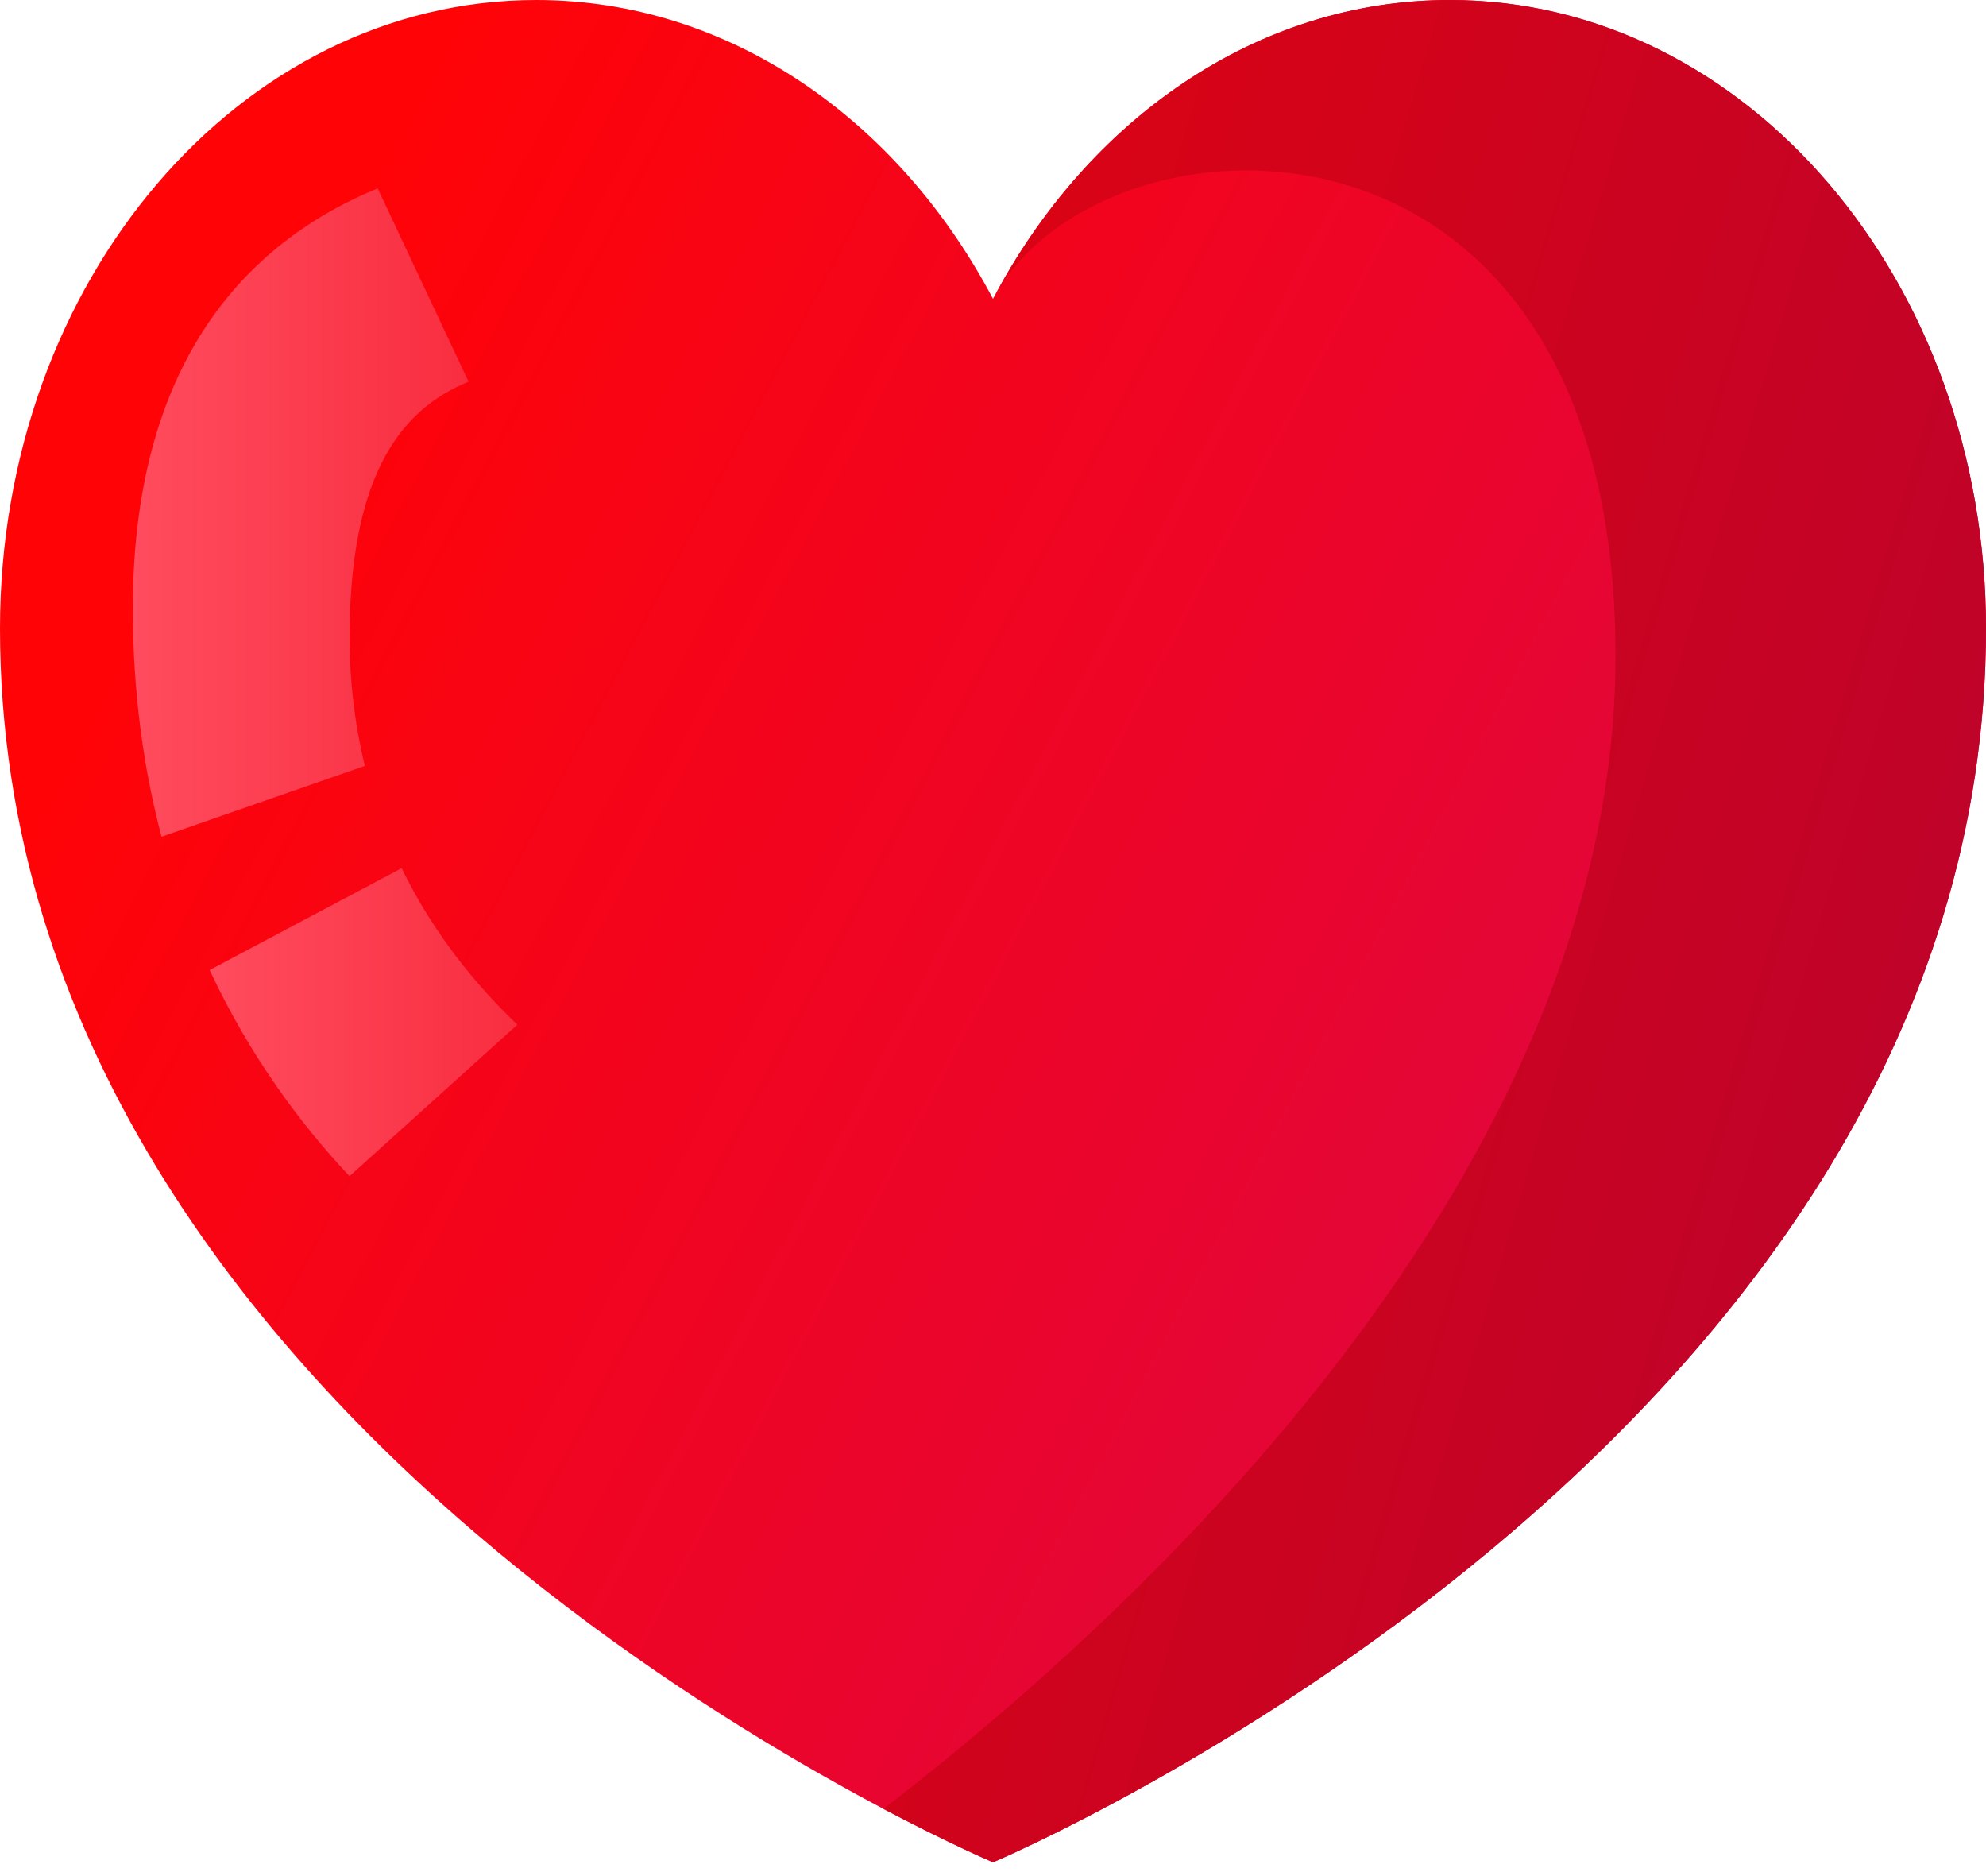
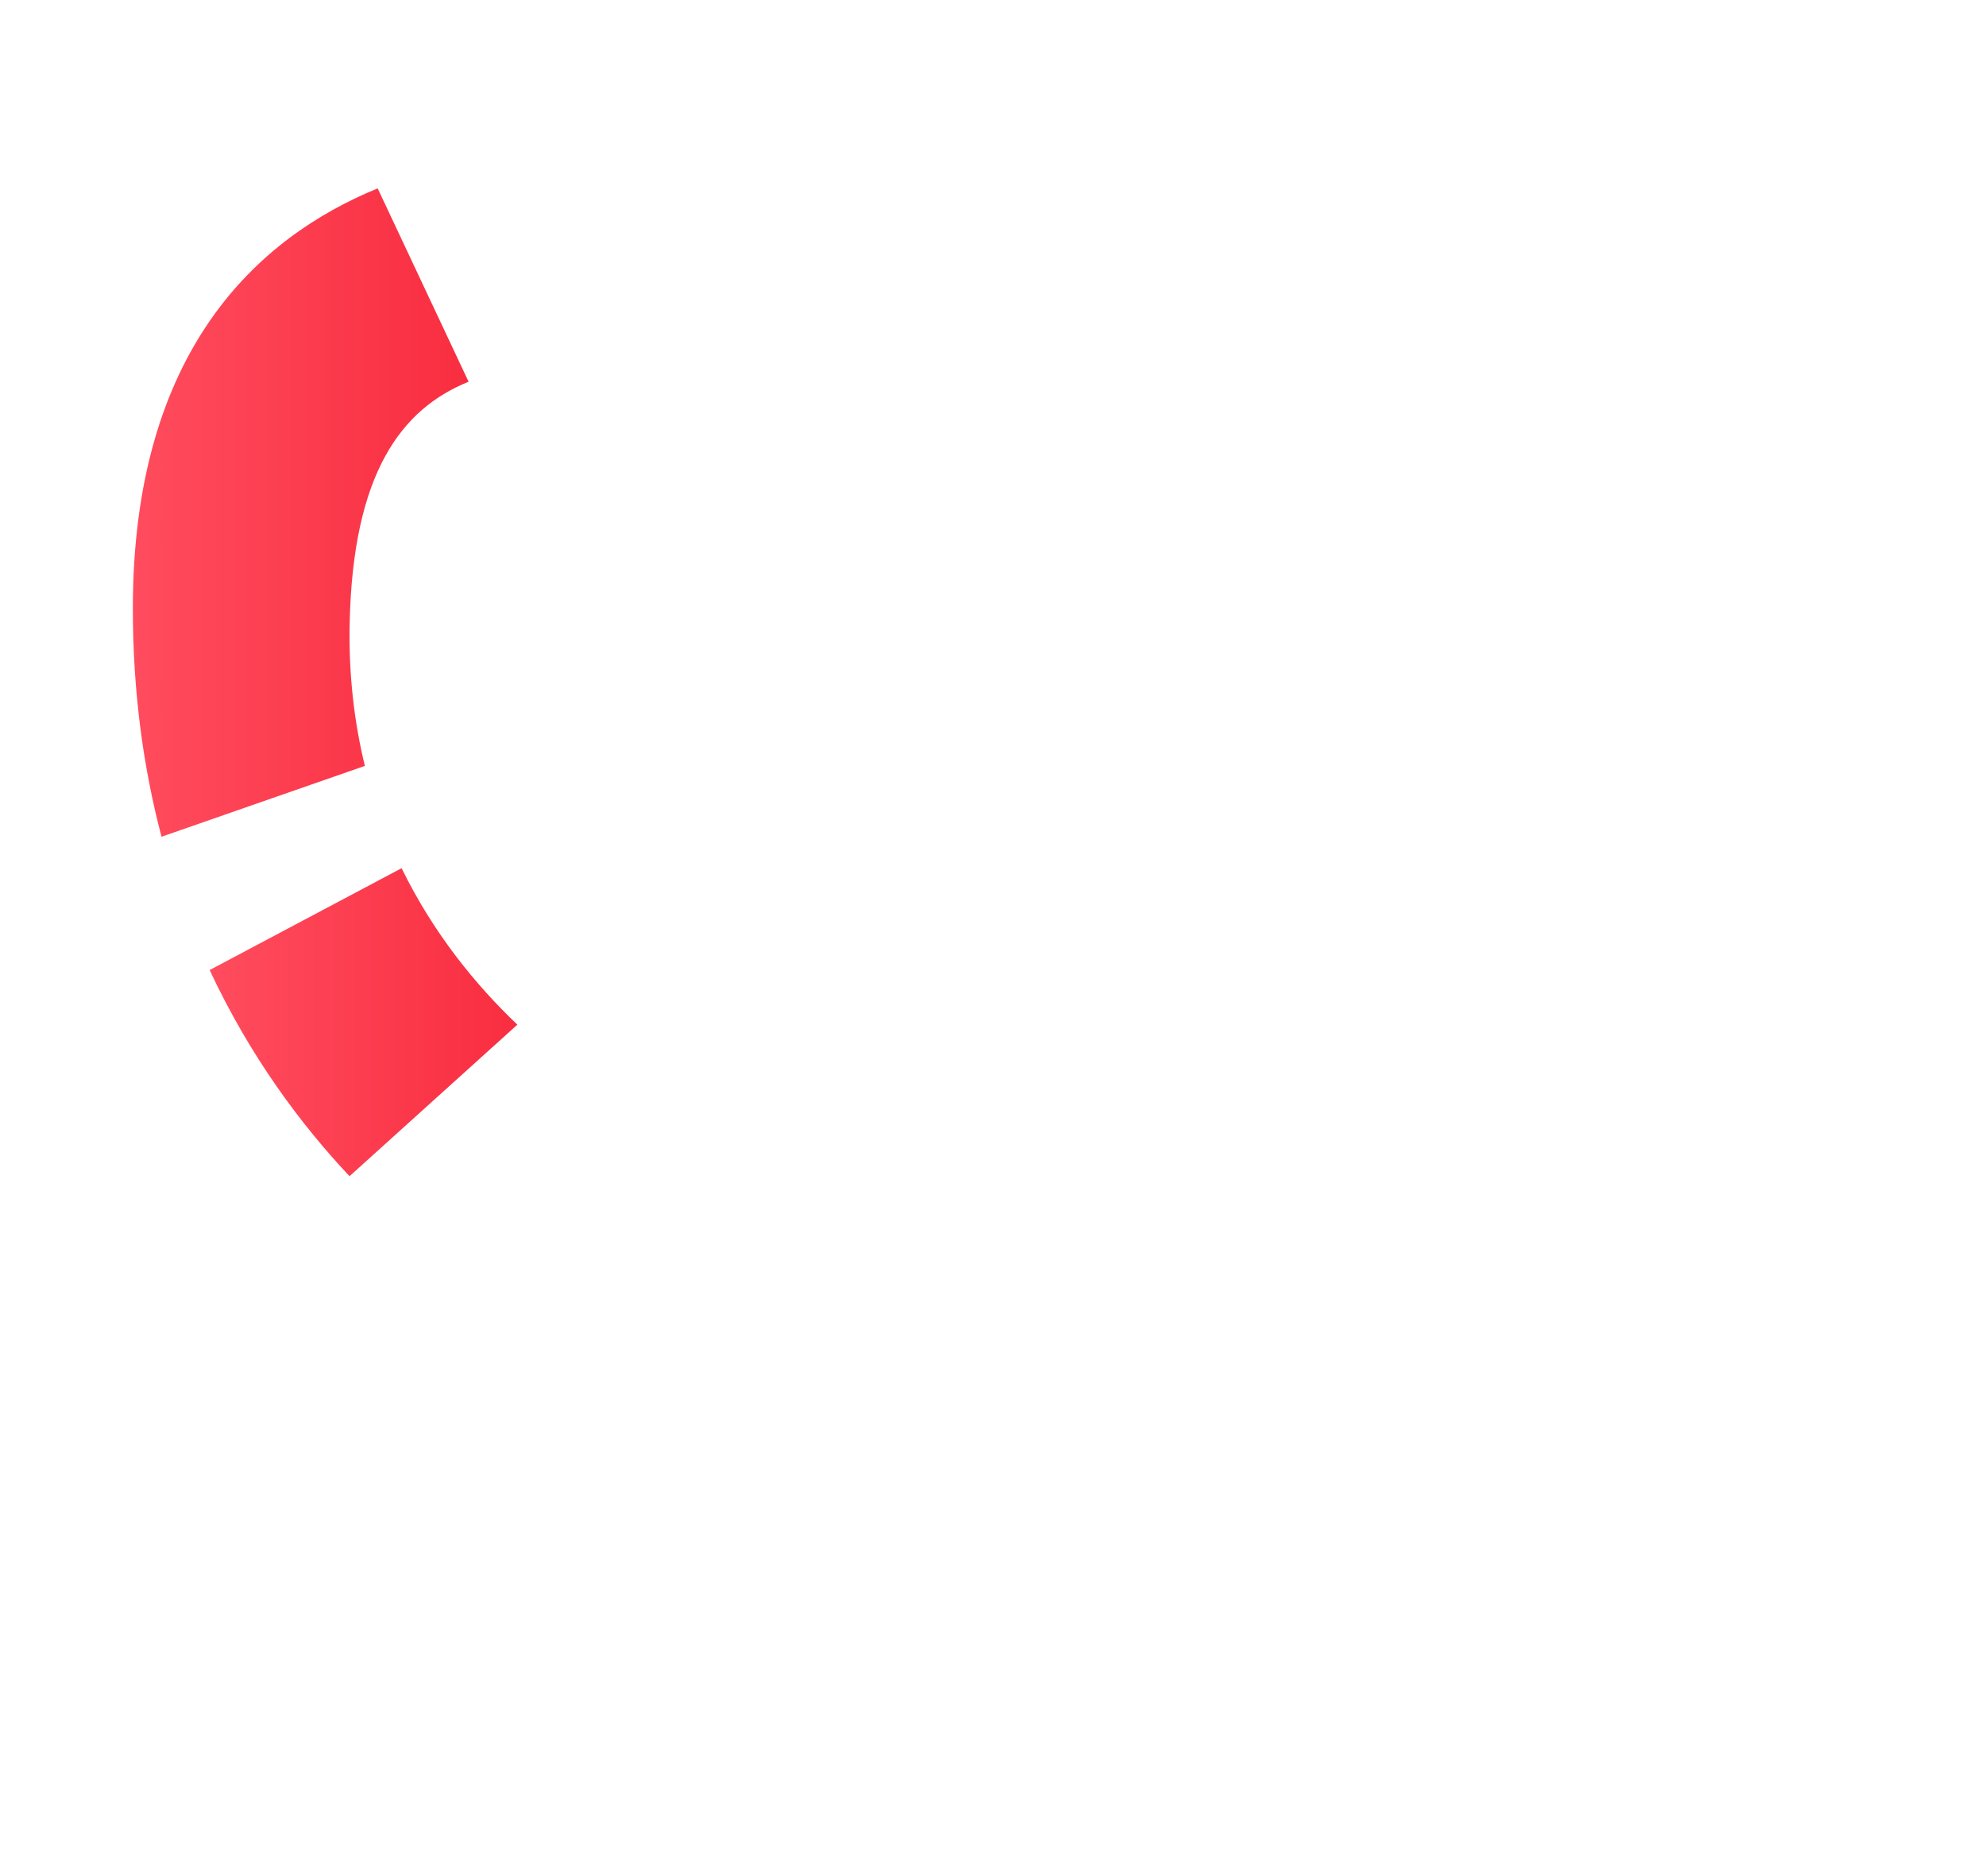
<svg xmlns="http://www.w3.org/2000/svg" width="18" height="17" viewBox="0 0 18 17" fill="none">
  <g clip-path="url(#clip0_2207_28419)">
-     <path d="M18 5.695C18 13.078 9 16.875 9 16.875C9 16.875 0 13.078 0 5.695C0 2.548 2.174 0 4.86 0C6.61 0 8.143 1.084 9 2.708C9.857 1.084 11.39 0 13.14 0C15.826 0 18 2.548 18 5.695Z" fill="url(#paint0_linear_2207_28419)" />
-     <path d="M18 5.695C18 13.078 9.001 16.875 9.001 16.875C9.001 16.875 8.617 16.713 8.007 16.391C10.349 14.589 14.642 10.613 14.642 5.942C14.642 0.665 9.951 0.901 9.001 2.708C9.857 1.084 11.391 0 13.141 0C15.826 0 18 2.548 18 5.695Z" fill="url(#paint1_linear_2207_28419)" />
-     <path d="M3.423 1.707C2.336 2.152 1.204 3.177 1.204 5.514C1.204 6.281 1.302 6.969 1.464 7.582L3.307 6.94C3.212 6.551 3.16 6.124 3.169 5.657C3.196 4.281 3.643 3.703 4.247 3.459L3.423 1.707H3.423Z" fill="url(#paint2_linear_2207_28419)" />
+     <path d="M3.423 1.707C2.336 2.152 1.204 3.177 1.204 5.514C1.204 6.281 1.302 6.969 1.464 7.582L3.307 6.94C3.212 6.551 3.16 6.124 3.169 5.657C3.196 4.281 3.643 3.703 4.247 3.459L3.423 1.707Z" fill="url(#paint2_linear_2207_28419)" />
    <path d="M4.689 9.285C4.313 8.927 3.929 8.459 3.64 7.867L1.9 8.79C2.268 9.577 2.731 10.194 3.168 10.658L4.689 9.285Z" fill="url(#paint3_linear_2207_28419)" />
  </g>
  <defs>
    <linearGradient id="paint0_linear_2207_28419" x1="2.766" y1="2.614" x2="18.57" y2="10.958" gradientUnits="userSpaceOnUse">
      <stop stop-color="#FF0307" />
      <stop offset="1" stop-color="#DA074A" />
    </linearGradient>
    <linearGradient id="paint1_linear_2207_28419" x1="1.961" y1="4.859" x2="24.051" y2="11.438" gradientUnits="userSpaceOnUse">
      <stop stop-color="#EA0408" />
      <stop offset="1" stop-color="#AD0238" />
    </linearGradient>
    <linearGradient id="paint2_linear_2207_28419" x1="1.204" y1="4.644" x2="4.247" y2="4.644" gradientUnits="userSpaceOnUse">
      <stop stop-color="#FF4C5E" />
      <stop offset="1" stop-color="#F92D40" />
    </linearGradient>
    <linearGradient id="paint3_linear_2207_28419" x1="1.9" y1="9.262" x2="4.689" y2="9.262" gradientUnits="userSpaceOnUse">
      <stop stop-color="#FF4C5E" />
      <stop offset="1" stop-color="#F92D40" />
    </linearGradient>
    <clipPath id="clip0_2207_28419">
      <rect width="18" height="16.875" fill="white" />
    </clipPath>
  </defs>
</svg>